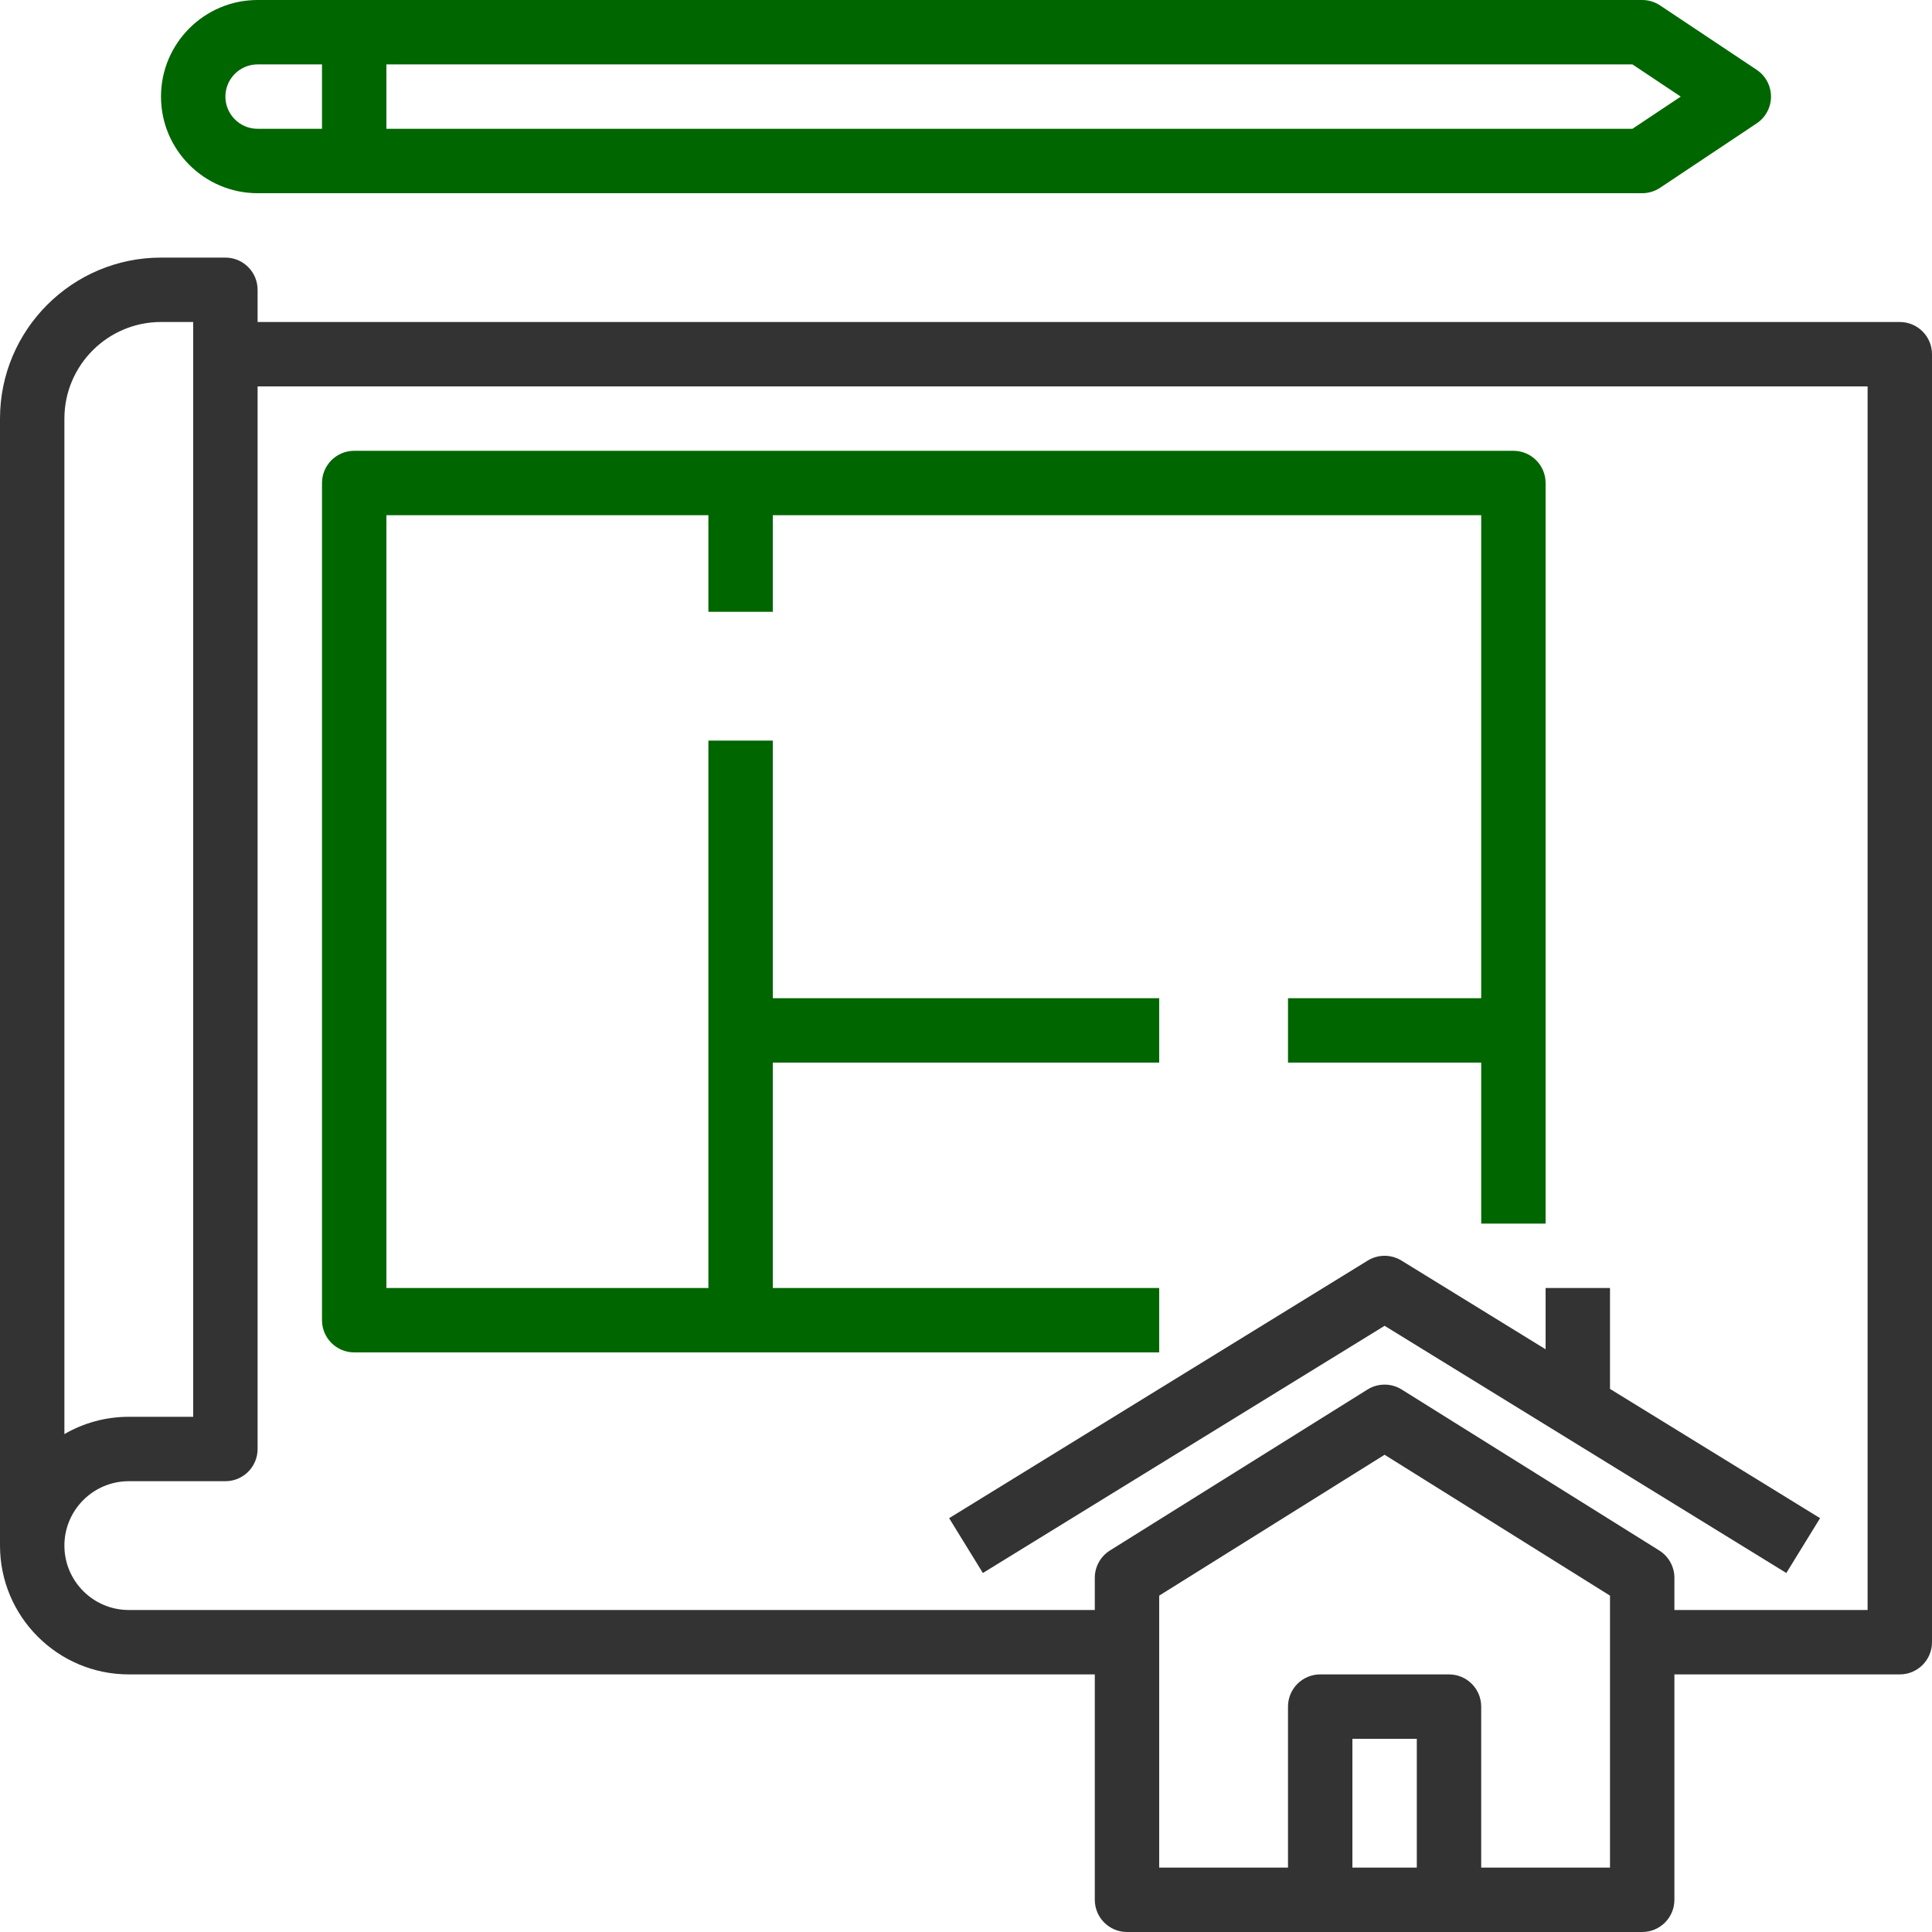
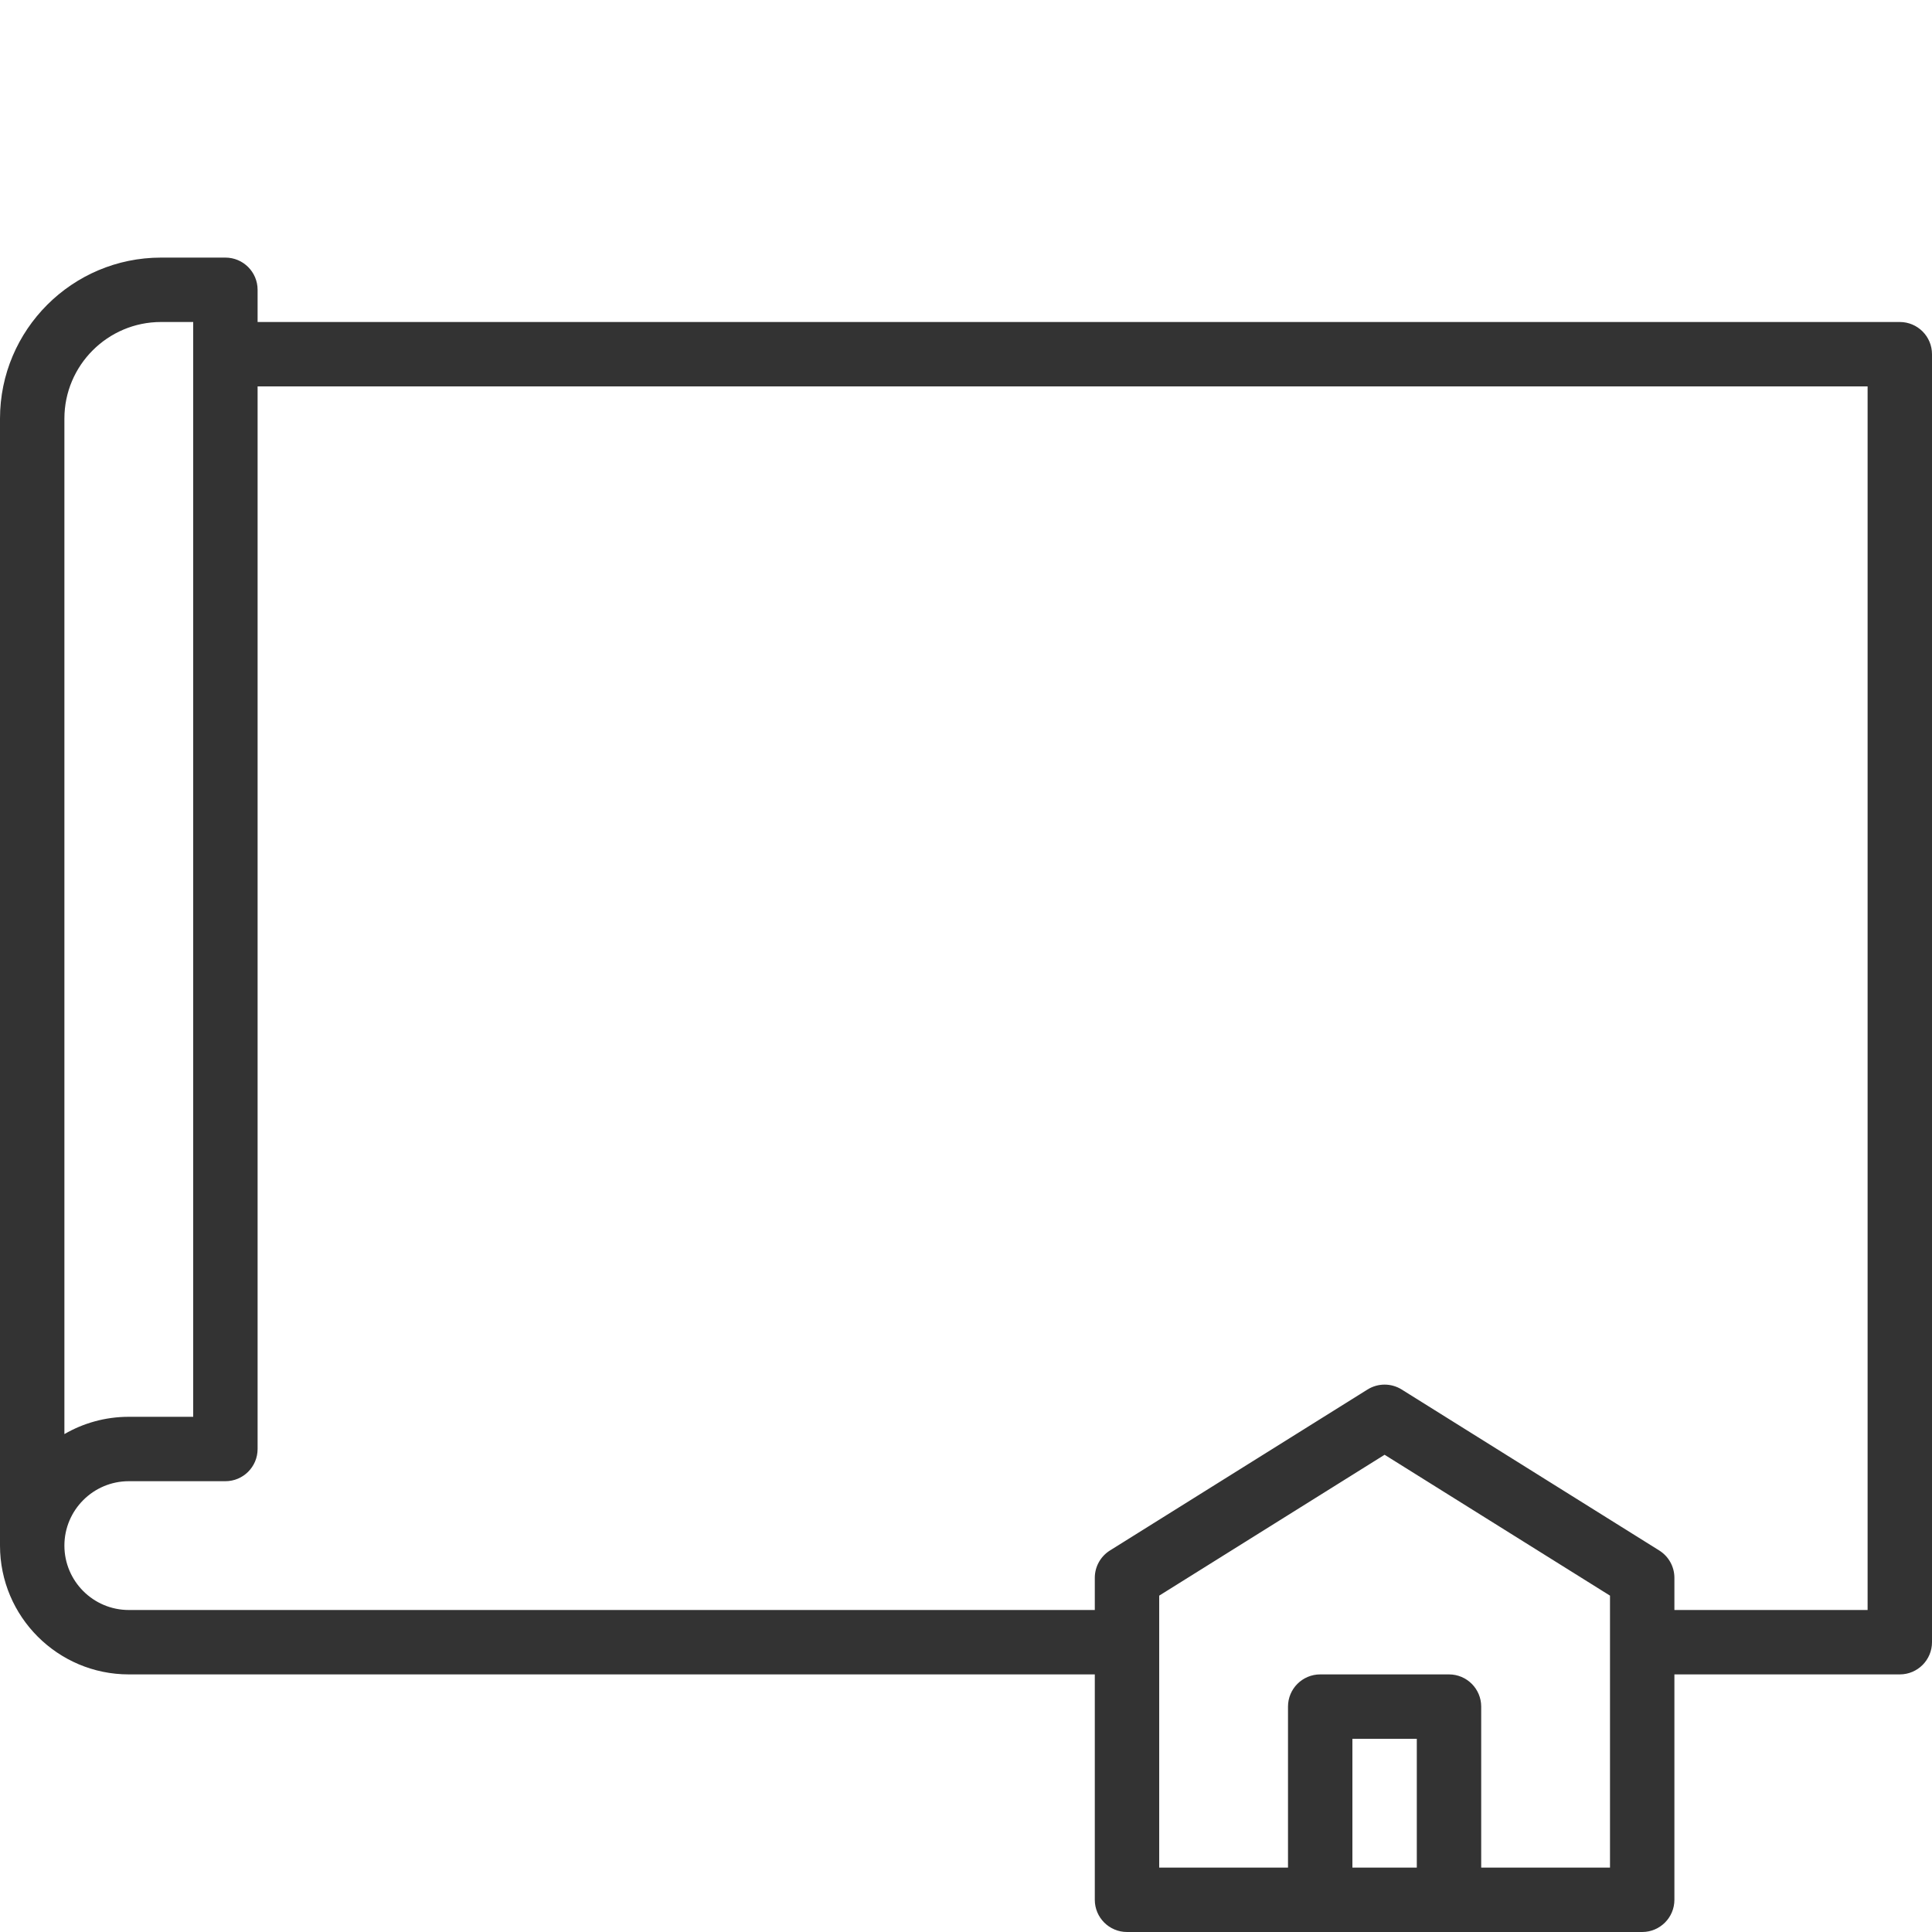
<svg xmlns="http://www.w3.org/2000/svg" width="60" height="60" viewBox="0 0 60 60" fill="none">
-   <path d="M59 10H8V9C8 8.448 7.552 8 7 8H5C2.243 8 0 10.243 0 13V48C0 50.206 1.794 52 4 52H34V59C34 59.552 34.448 60 35 60H51C51.552 60 52 59.552 52 59V52H59C59.552 52 60 51.552 60 51V11C60 10.448 59.552 10 59 10ZM2 13C2 11.346 3.346 10 5 10H6V44H4C3.272 44 2.589 44.195 2 44.537V13ZM44 58H42V54H44V58ZM50 58H46V53C46 52.448 45.552 52 45 52H41C40.448 52 40 52.448 40 53V58H36V49.554L43 45.179L50 49.554V58ZM58 50H52V49C52 48.655 51.822 48.335 51.53 48.152L43.53 43.152C43.206 42.95 42.795 42.95 42.47 43.152L34.47 48.152C34.178 48.335 34 48.655 34 49V50H4C2.897 50 2 49.103 2 48C2 46.897 2.897 46 4 46H7C7.552 46 8 45.552 8 45V12H58V50Z" fill="#333333" />
-   <path d="M48 40V41.903L43.524 39.148C43.203 38.95 42.797 38.95 42.476 39.148L29.476 47.148L30.524 48.851L43 41.174L55.476 48.851L56.524 47.148L50 43.134V40H48Z" fill="#333333" />
-   <path d="M11 6H51C51.197 6 51.391 5.941 51.555 5.832L54.555 3.832C54.833 3.646 55 3.334 55 3C55 2.666 54.833 2.354 54.555 2.168L51.555 0.168C51.391 0.059 51.197 0 51 0H11H8C6.346 0 5 1.346 5 3C5 4.654 6.346 6 8 6H11ZM12 2H50.697L52.197 3L50.697 4H12V2ZM7 3C7 2.449 7.449 2 8 2H10V4H8C7.449 4 7 3.551 7 3Z" fill="#006600" />
-   <path d="M11 42H36V40H24V33H36V31H24V23H22V32V40H12V16H22V19H24V16H46V31H40V33H46V38H48V15C48 14.448 47.552 14 47 14H11C10.448 14 10 14.448 10 15V41C10 41.552 10.448 42 11 42Z" fill="#006600" />
+   <path d="M59 10H8V9C8 8.448 7.552 8 7 8H5C2.243 8 0 10.243 0 13V48C0 50.206 1.794 52 4 52H34V59C34 59.552 34.448 60 35 60H51C51.552 60 52 59.552 52 59V52H59C59.552 52 60 51.552 60 51V11C60 10.448 59.552 10 59 10M2 13C2 11.346 3.346 10 5 10H6V44H4C3.272 44 2.589 44.195 2 44.537V13ZM44 58H42V54H44V58ZM50 58H46V53C46 52.448 45.552 52 45 52H41C40.448 52 40 52.448 40 53V58H36V49.554L43 45.179L50 49.554V58ZM58 50H52V49C52 48.655 51.822 48.335 51.53 48.152L43.53 43.152C43.206 42.95 42.795 42.95 42.47 43.152L34.47 48.152C34.178 48.335 34 48.655 34 49V50H4C2.897 50 2 49.103 2 48C2 46.897 2.897 46 4 46H7C7.552 46 8 45.552 8 45V12H58V50Z" fill="#333333" />
</svg>